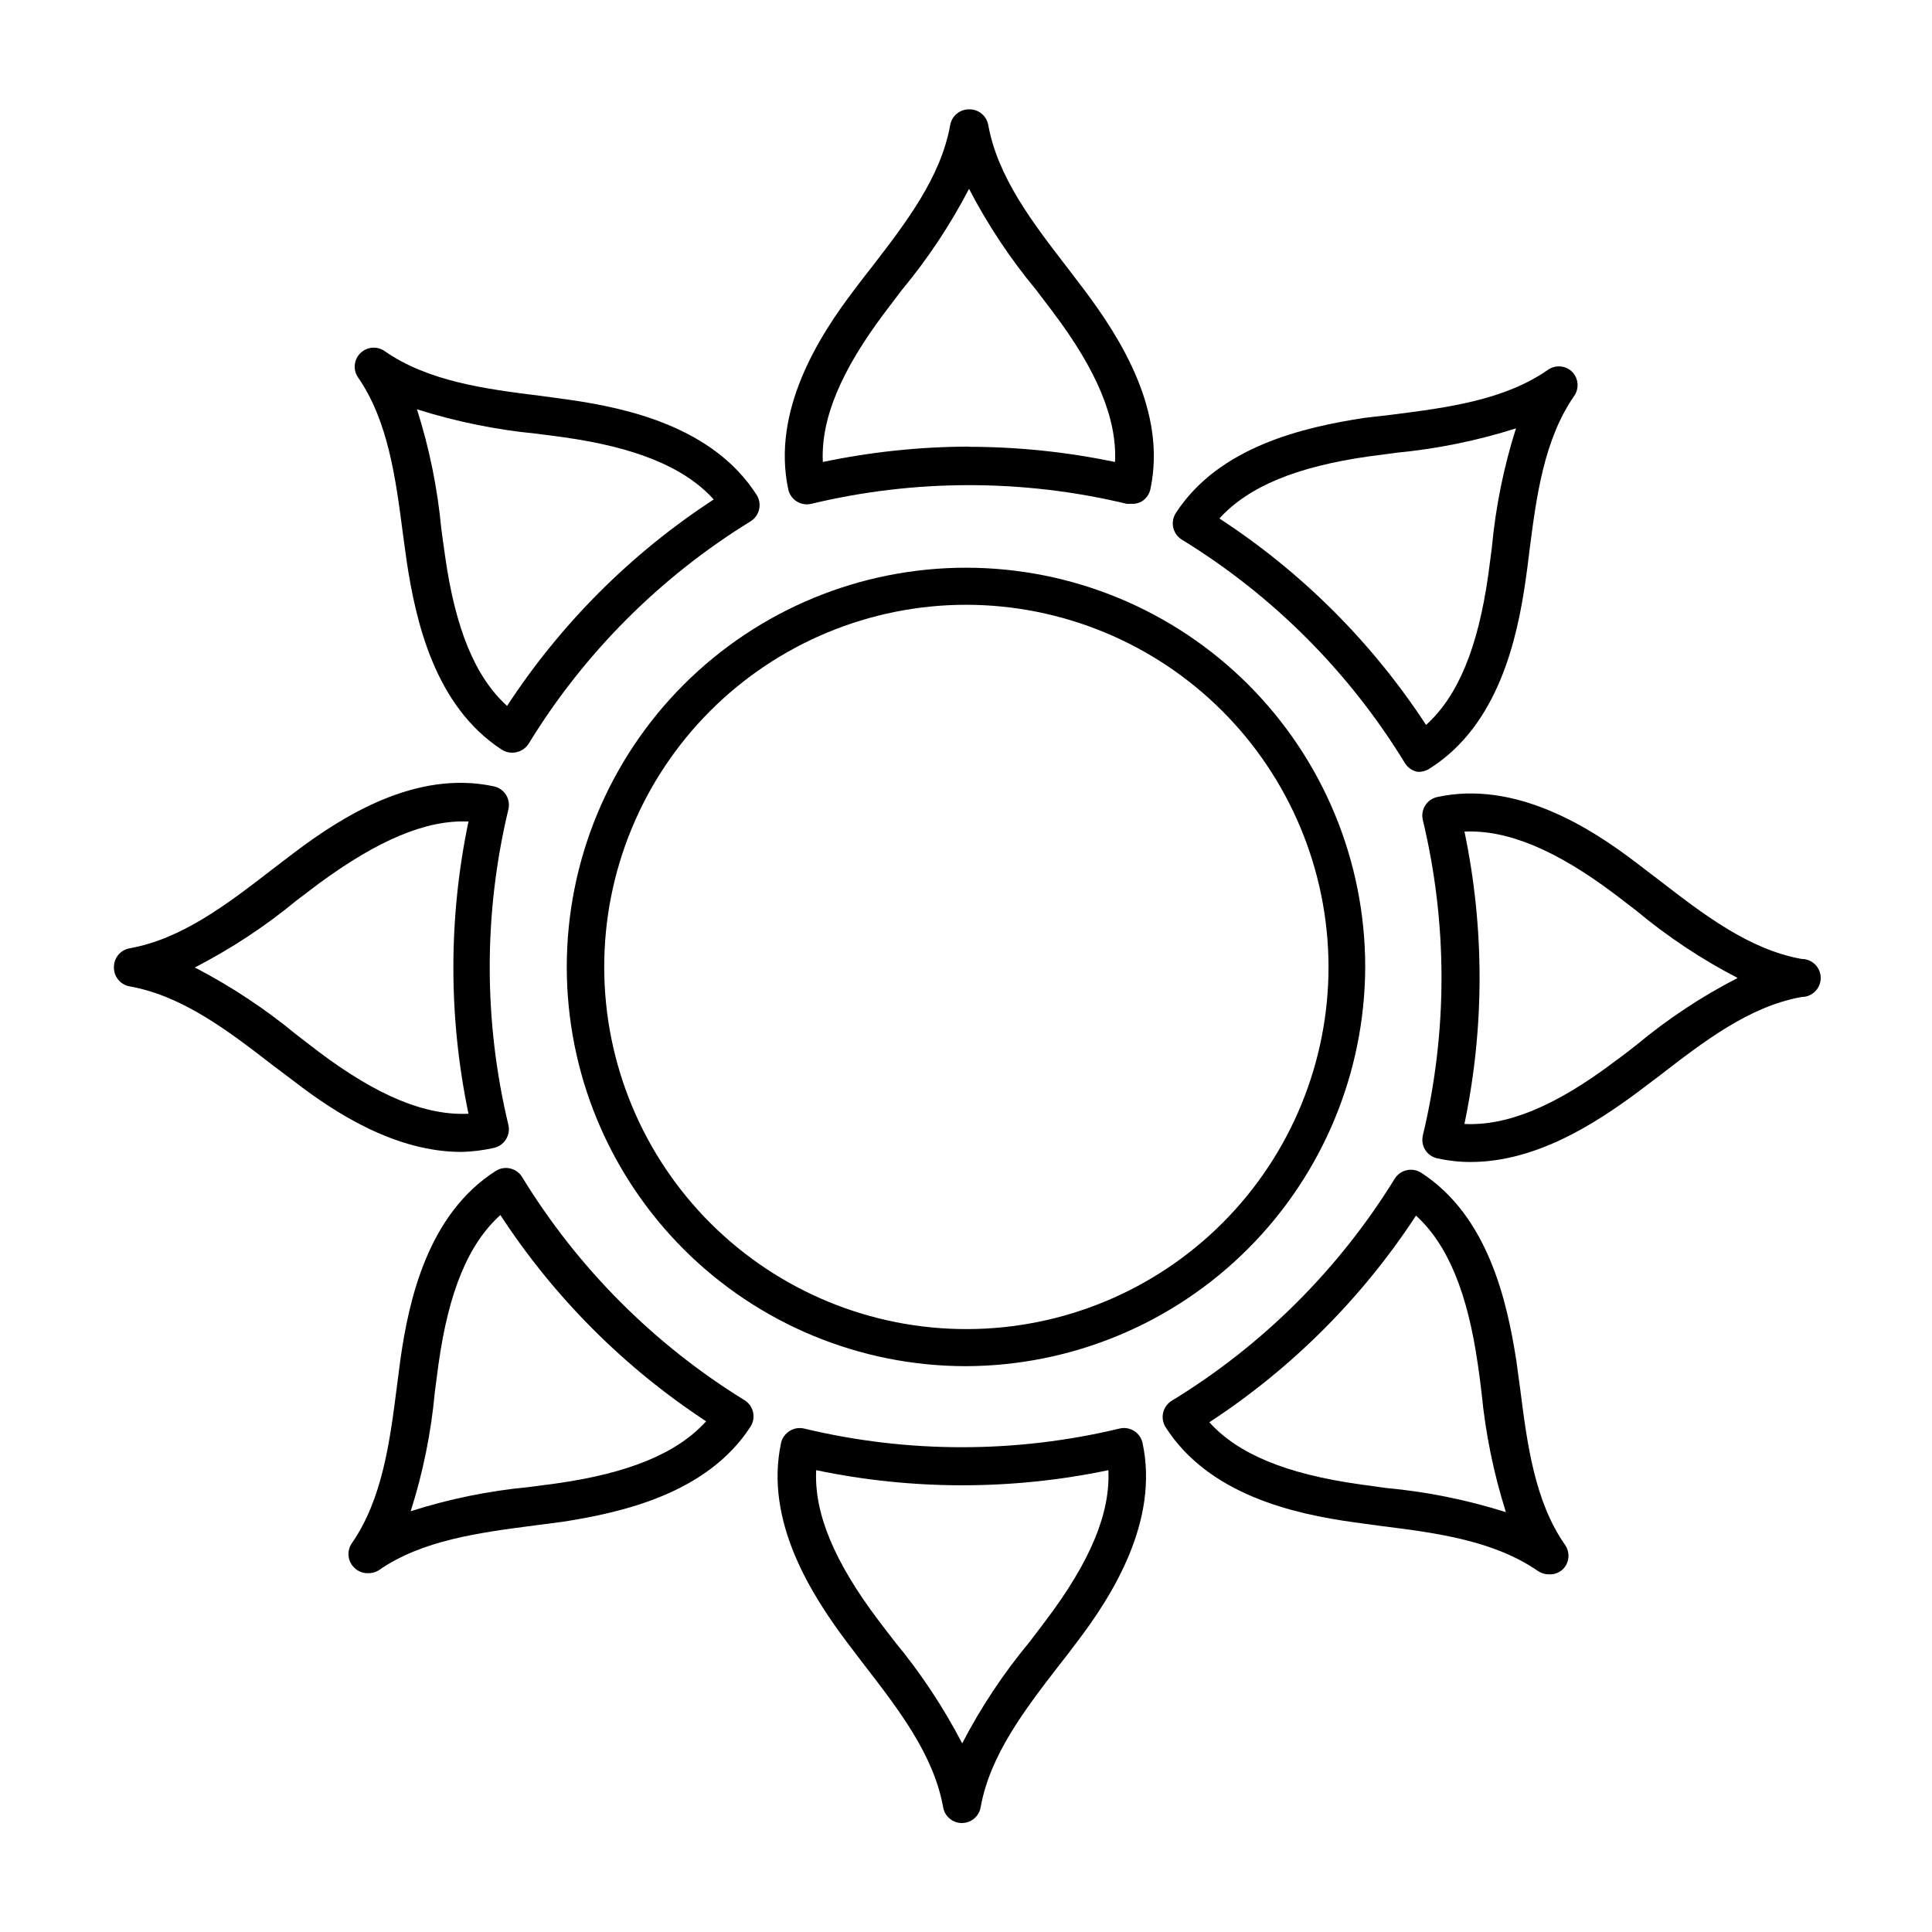
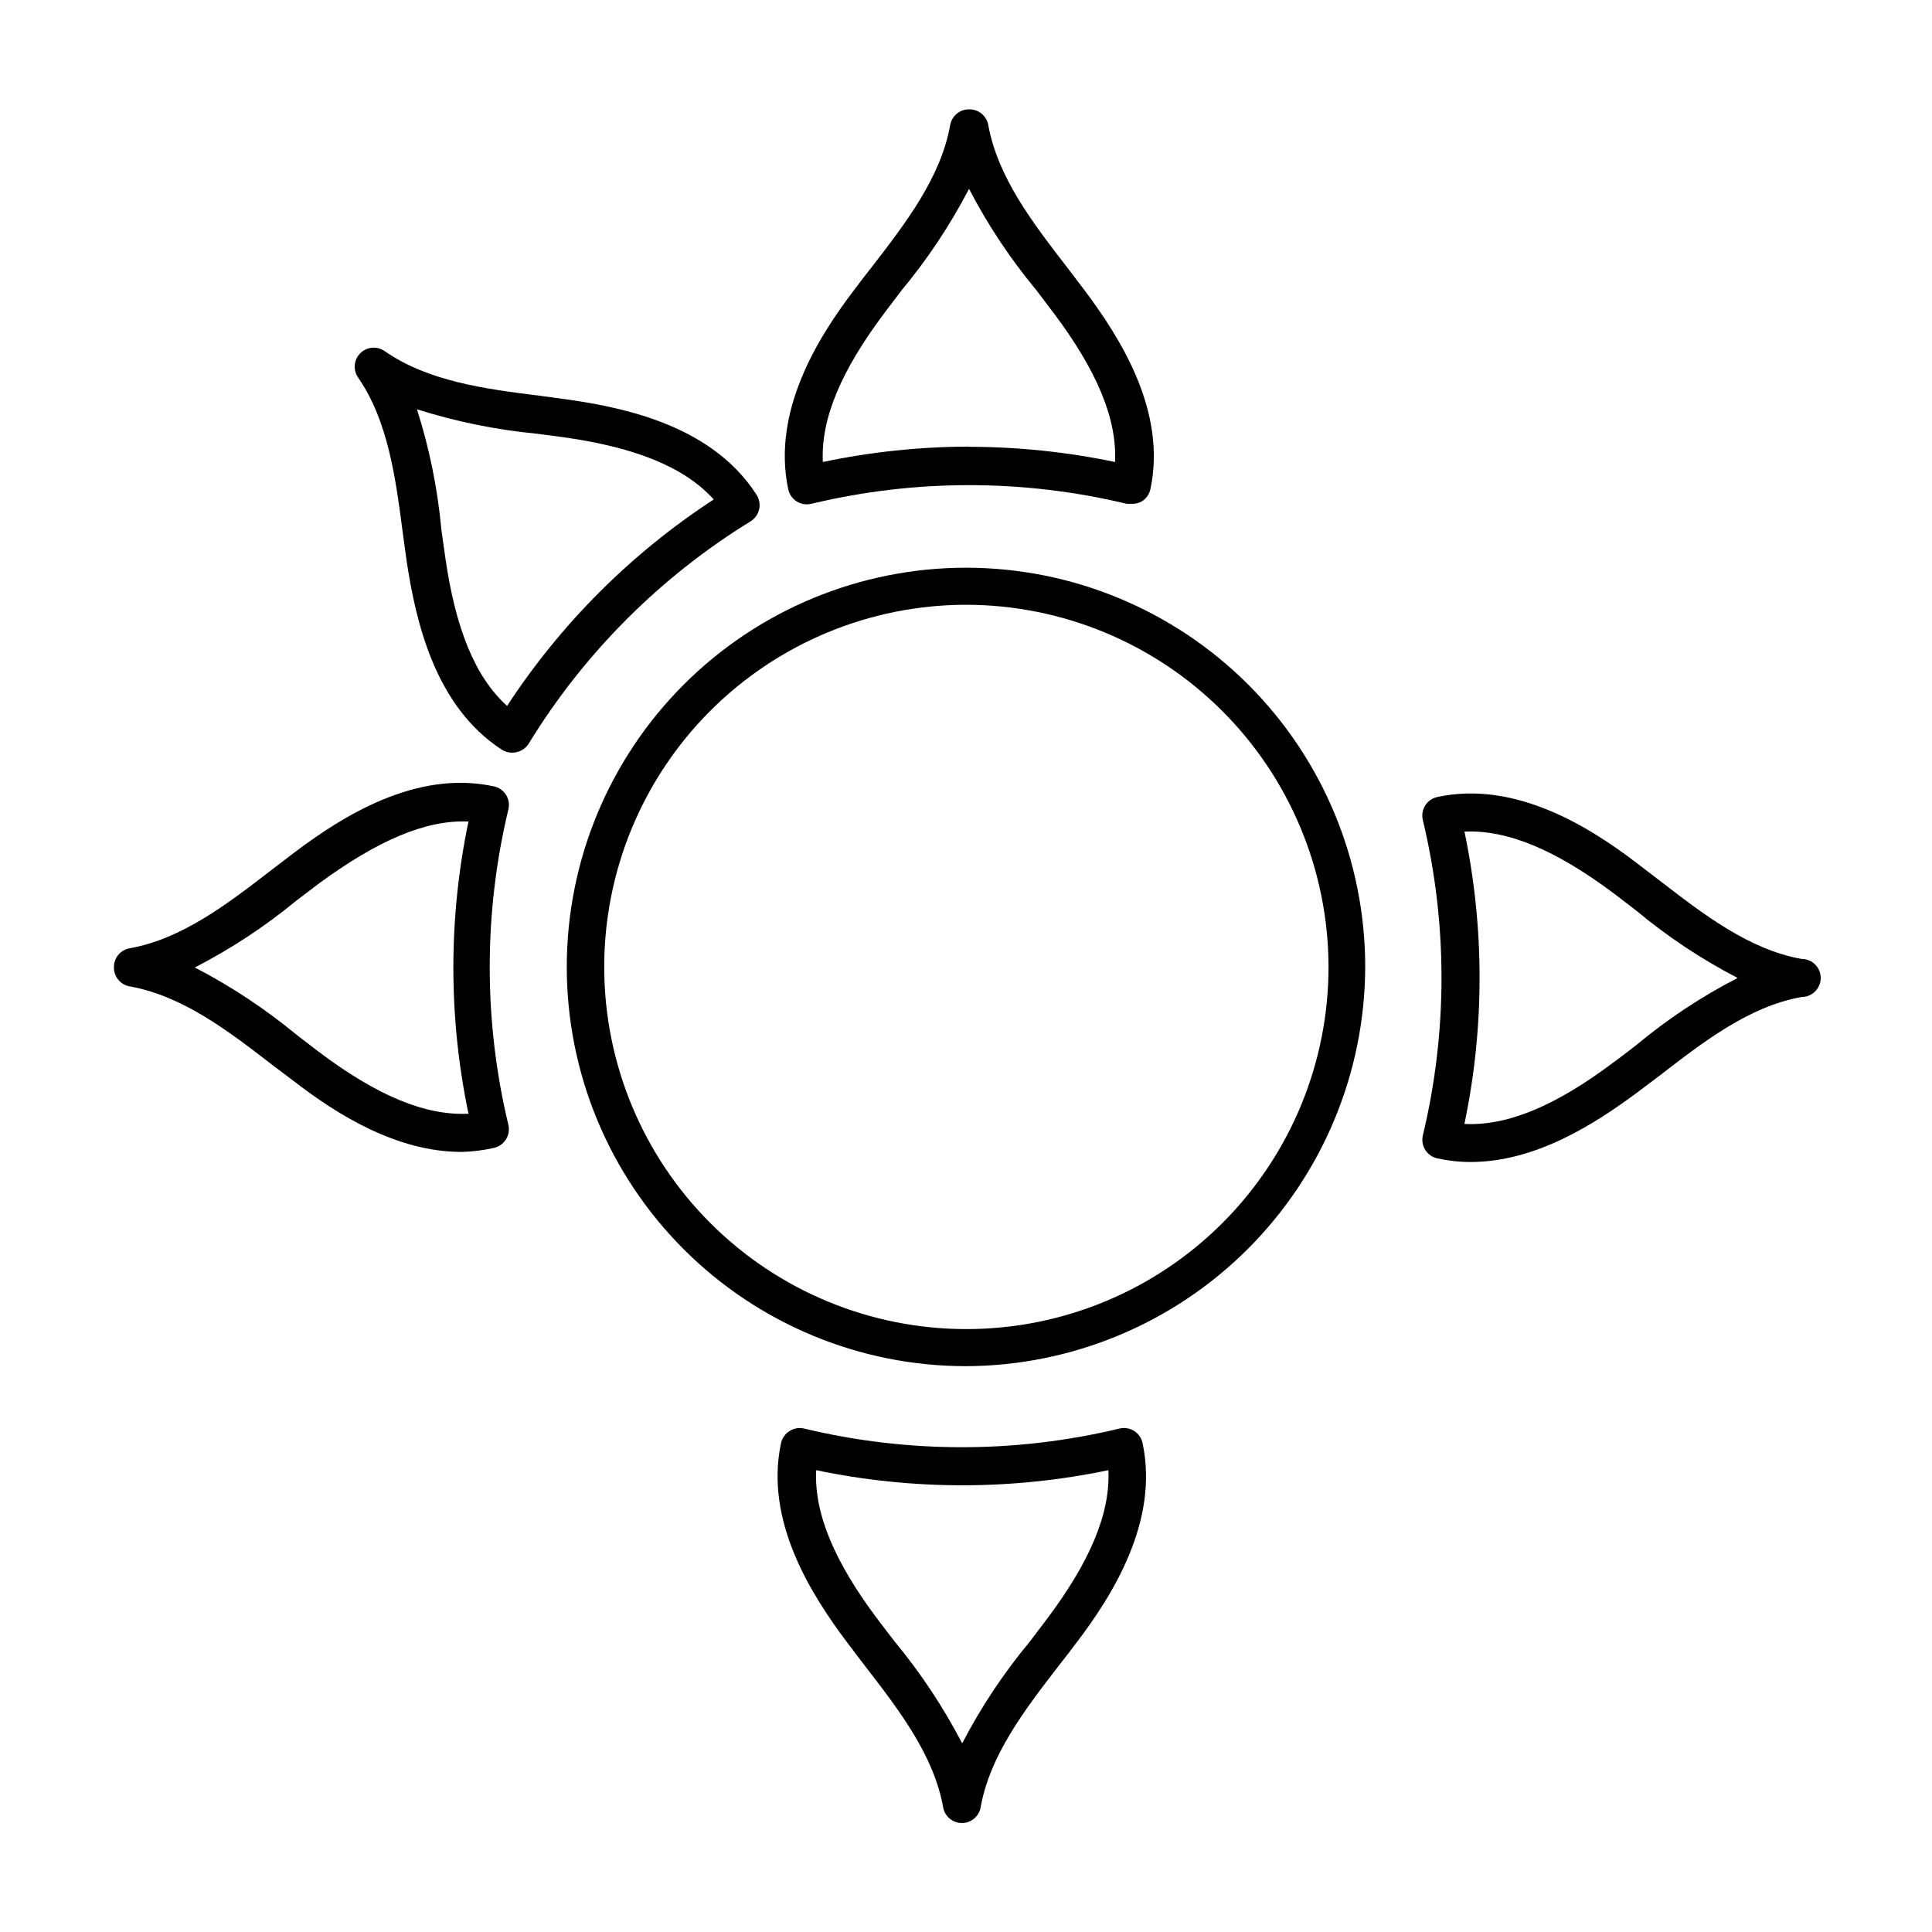
<svg xmlns="http://www.w3.org/2000/svg" fill="#000000" width="800px" height="800px" version="1.1" viewBox="144 144 512 512">
  <g>
    <path d="m398.99 627.12c-2.465 0.039-4.598-1.707-5.039-4.133-2.469-13.906-11.84-25.996-20.859-37.684l-4.484-5.894c-9.672-12.848-22.016-32.293-17.633-52.949v-0.004c0.289-1.336 1.105-2.5 2.269-3.223 1.137-0.723 2.516-0.957 3.828-0.656 27.488 6.602 56.145 6.602 83.633 0 1.328-0.316 2.727-0.078 3.879 0.656 1.145 0.73 1.941 1.895 2.215 3.223 4.383 20.656-7.91 40.305-17.582 52.949-1.445 1.949-2.957 3.914-4.535 5.894-9.02 11.688-18.34 23.781-20.809 37.684l0.004 0.004c-0.434 2.367-2.481 4.098-4.887 4.133zm-38.695-93.508c-0.555 11.387 4.734 24.184 16.426 39.699 1.461 1.965 2.973 3.879 4.484 5.844 6.856 8.301 12.816 17.301 17.785 26.855 4.965-9.566 10.945-18.566 17.832-26.855l4.434-5.844c11.688-15.516 17.027-28.312 16.473-39.699h0.004c-25.535 5.34-51.902 5.34-77.438 0z" />
    <path d="m443.78 277.52h-1.16c-27.488-6.602-56.145-6.602-83.633 0-1.328 0.316-2.727 0.078-3.879-0.656-1.145-0.73-1.941-1.895-2.219-3.223-4.383-20.656 7.91-40.305 17.582-52.949 1.477-1.98 2.988-3.945 4.535-5.894 9.02-11.688 18.34-23.781 20.809-37.684v-0.004c0.445-2.426 2.574-4.172 5.039-4.133 2.465-0.039 4.594 1.707 5.039 4.133 2.519 13.906 11.84 25.996 20.859 37.684l4.484 5.894c9.672 12.848 22.016 32.293 17.633 52.949l-0.004 0.004c-0.285 1.336-1.105 2.5-2.266 3.223-0.855 0.488-1.836 0.719-2.82 0.656zm-42.977-15.113v-0.004c13 0.02 25.965 1.371 38.691 4.031 0.555-11.387-4.734-24.184-16.426-39.699l-4.434-5.844h0.004c-6.891-8.289-12.867-17.289-17.836-26.852-4.969 9.562-10.945 18.562-17.836 26.852l-4.434 5.844c-11.688 15.516-17.027 28.312-16.473 39.699 12.738-2.68 25.723-4.047 38.742-4.078z" />
    <path d="m266.29 449.27c-17.281 0-33.152-10.078-44.133-18.539l-5.945-4.484c-11.691-9.016-23.781-18.336-37.887-20.855-2.426-0.445-4.172-2.574-4.133-5.039-0.039-2.465 1.707-4.594 4.133-5.039 13.906-2.469 25.996-11.789 37.684-20.809l5.945-4.535c12.797-9.672 32.293-22.016 52.898-17.582 1.332 0.277 2.492 1.074 3.227 2.219 0.734 1.152 0.969 2.551 0.652 3.879-6.598 27.488-6.598 56.145 0 83.633 0.305 1.312 0.066 2.691-0.652 3.828-0.723 1.164-1.887 1.98-3.227 2.269-2.812 0.633-5.68 0.988-8.562 1.055zm-70.535-48.82v0.004c9.551 4.965 18.551 10.93 26.852 17.785l5.844 4.484c15.516 11.688 28.312 16.977 39.699 16.426l0.004-0.004c-5.34-25.535-5.34-51.898 0-77.434-11.336-0.504-24.133 5.039-39.699 16.473l-5.844 4.434h-0.004c-8.363 6.902-17.453 12.883-27.102 17.836z" />
    <path d="m533.71 451.94c-2.949 0.004-5.891-0.32-8.77-0.957-1.328-0.273-2.492-1.074-3.223-2.219-0.723-1.137-0.957-2.516-0.656-3.828 6.602-27.484 6.602-56.145 0-83.633-0.316-1.328-0.078-2.727 0.656-3.879 0.73-1.141 1.895-1.941 3.223-2.215 20.605-4.434 40.305 7.91 52.898 17.582l5.945 4.535c11.688 9.02 23.781 18.34 37.684 20.809l0.004-0.004c2.781 0 5.039 2.258 5.039 5.039s-2.258 5.039-5.039 5.039c-13.906 2.469-25.996 11.84-37.684 20.859l-5.945 4.484c-10.984 8.109-26.703 18.387-44.133 18.387zm-1.613-10.078c11.336 0.555 24.133-4.734 39.699-16.473 1.965-1.41 3.879-2.922 5.844-4.434 8.27-6.898 17.273-12.863 26.855-17.785-9.57-4.953-18.574-10.934-26.855-17.836l-5.844-4.481c-15.566-11.688-28.363-16.977-39.699-16.473v-0.004c5.34 25.535 5.34 51.898 0 77.438z" />
-     <path d="m520.61 348.51c-0.367 0.051-0.738 0.051-1.105 0-1.32-0.297-2.465-1.113-3.176-2.266-14.75-24.152-35.02-44.457-59.148-59.25-1.16-0.719-1.98-1.883-2.266-3.223-0.289-1.32-0.035-2.699 0.703-3.828 11.488-17.684 33.957-22.723 49.879-25.191l7.356-0.855c14.66-1.863 29.824-3.828 41.363-11.891 2-1.402 4.719-1.168 6.449 0.555 1.641 1.707 1.871 4.328 0.555 6.297-8.062 11.586-10.078 26.754-11.941 41.414-0.301 2.469-0.605 5.039-0.957 7.356-2.266 15.922-7.305 38.391-25.191 49.879v-0.004c-0.742 0.539-1.609 0.887-2.519 1.008zm-53.453-67.105c21.848 14.246 40.496 32.879 54.766 54.715 8.465-7.656 13.754-20.453 16.473-39.699 0.301-2.418 0.656-5.039 0.957-7.254v-0.004c0.988-10.746 3.133-21.352 6.398-31.641-10.289 3.266-20.895 5.426-31.637 6.449l-7.203 0.957c-19.301 2.723-32.098 8.012-39.754 16.477z" />
-     <path d="m241.4 560.91c-1.344-0.004-2.633-0.547-3.578-1.512-1.711-1.711-1.965-4.394-0.602-6.398 8.062-11.586 10.078-26.754 11.941-41.414 0.301-2.469 0.656-5.039 0.957-7.356 2.266-15.922 7.305-38.391 25.191-49.879l-0.004 0.004c1.145-0.754 2.547-1.008 3.879-0.707 1.32 0.301 2.465 1.117 3.176 2.269 14.723 24.078 34.918 44.34 58.945 59.148 1.156 0.715 1.977 1.867 2.269 3.195 0.297 1.328 0.039 2.719-0.707 3.856-11.488 17.684-33.957 22.723-49.879 25.191l-7.356 0.957c-14.66 1.914-29.824 3.879-41.363 11.941-0.863 0.516-1.863 0.762-2.871 0.703zm35.266-94.969c-8.465 7.609-13.754 20.152-16.473 39.699-0.301 2.367-0.656 5.039-0.957 7.254v0.004c-0.984 10.73-3.129 21.32-6.398 31.59 10.168-3.25 20.66-5.394 31.285-6.398l7.254-0.957c19.297-2.719 32.094-8.012 39.75-16.473l0.004-0.004c-21.766-14.285-40.34-32.91-54.562-54.715z" />
-     <path d="m554.42 561.22c-1.027-0.004-2.031-0.32-2.875-0.906-11.586-8.012-26.754-10.078-41.414-11.891l-7.356-1.008c-15.922-2.215-38.391-7.254-49.879-25.191h0.004c-0.723-1.137-0.957-2.516-0.656-3.828 0.301-1.32 1.117-2.465 2.269-3.176 24.062-14.68 44.312-34.844 59.098-58.844 0.719-1.164 1.883-1.98 3.223-2.266 1.32-0.289 2.699-0.035 3.828 0.703 17.684 11.488 22.723 33.957 25.191 49.828 0.352 2.469 0.656 5.039 1.008 7.406 1.863 14.66 3.828 29.824 11.891 41.363 1.402 1.996 1.168 4.715-0.555 6.445-1.016 0.961-2.387 1.453-3.777 1.363zm-89.934-40.305c7.656 8.465 20.453 13.703 39.699 16.426l7.254 1.008 0.004-0.004c10.746 0.988 21.352 3.137 31.641 6.398-3.254-10.273-5.414-20.859-6.449-31.59-0.301-2.469-0.605-5.039-0.957-7.305-2.719-19.246-8.012-32.043-16.426-39.699-14.281 21.84-32.926 40.484-54.766 54.766z" />
    <path d="m400 506.05c-28.062 0-54.973-11.148-74.812-30.988-19.844-19.84-30.988-46.754-30.988-74.812s11.145-54.969 30.988-74.812c19.84-19.84 46.75-30.988 74.812-30.988 28.059 0 54.969 11.148 74.809 30.988 19.844 19.844 30.988 46.754 30.988 74.812-0.09 28.031-11.27 54.887-31.09 74.711-19.82 19.82-46.676 30.996-74.707 31.09zm0-201.78c-25.465 0.027-49.875 10.172-67.855 28.199-17.98 18.031-28.062 42.465-28.02 67.93 0.039 25.461 10.195 49.867 28.234 67.836 18.039 17.973 42.48 28.043 67.941 27.988 25.465-0.055 49.863-10.223 67.824-28.273 17.961-18.047 28.016-42.492 27.949-67.953-0.105-25.418-10.273-49.758-28.277-67.695-18.008-17.938-42.383-28.016-67.797-28.031z" />
    <path d="m279.69 343.47c-0.965-0.004-1.91-0.285-2.719-0.809-17.734-11.539-22.773-33.957-25.191-49.879-0.352-2.469-0.707-5.039-1.008-7.356-1.914-14.66-3.879-29.824-11.891-41.414v0.004c-1.367-2-1.117-4.695 0.598-6.406 1.715-1.715 4.406-1.965 6.406-0.598 11.539 8.062 26.703 10.078 41.363 11.891l7.406 1.008c15.871 2.266 38.34 7.305 49.828 25.191 0.738 1.129 0.992 2.508 0.703 3.828-0.285 1.336-1.105 2.5-2.266 3.223-23.957 14.734-44.102 34.914-58.797 58.898-0.711 1.148-1.852 1.965-3.172 2.266-0.41 0.113-0.836 0.164-1.262 0.152zm-25.191-90.988h0.004c3.281 10.281 5.441 20.891 6.445 31.637 0.352 2.418 0.656 5.039 1.008 7.254 2.719 19.246 7.961 32.043 16.426 39.699v0.004c14.27-21.836 32.918-40.469 54.766-54.715-7.656-8.465-20.453-13.754-39.699-16.473l-7.258-0.957c-10.742-1.031-21.348-3.195-31.641-6.449z" />
  </g>
</svg>